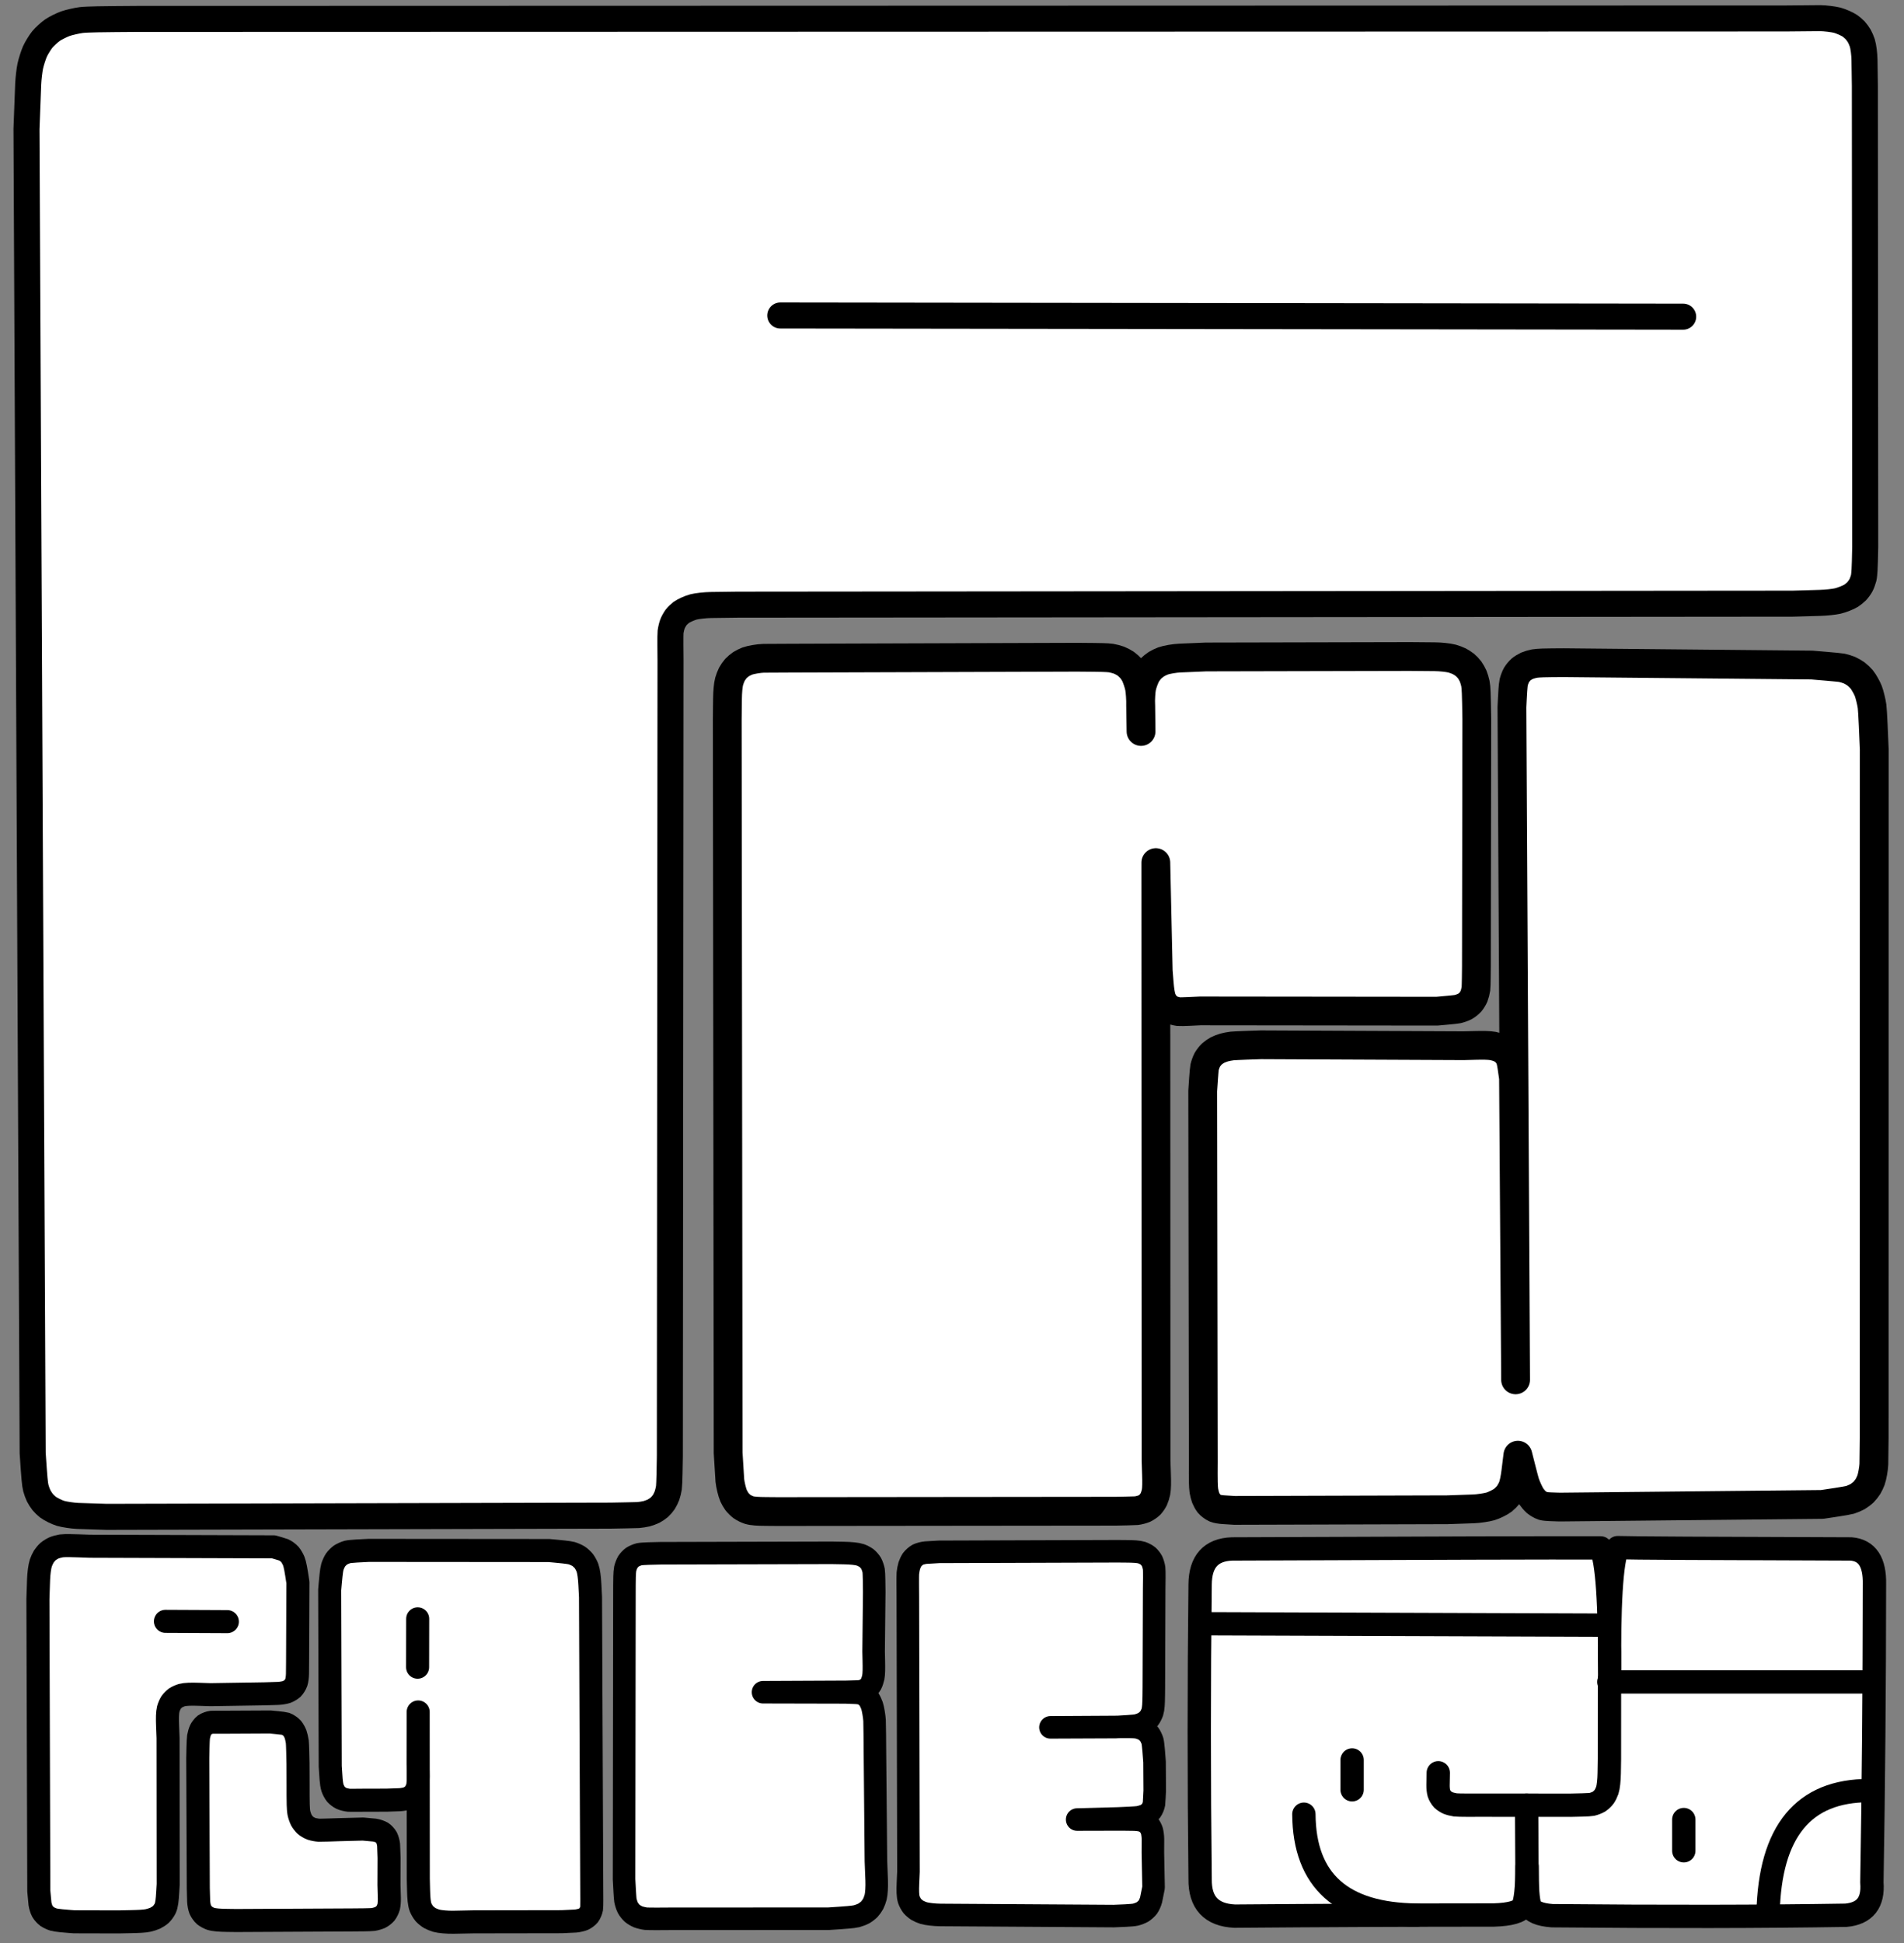
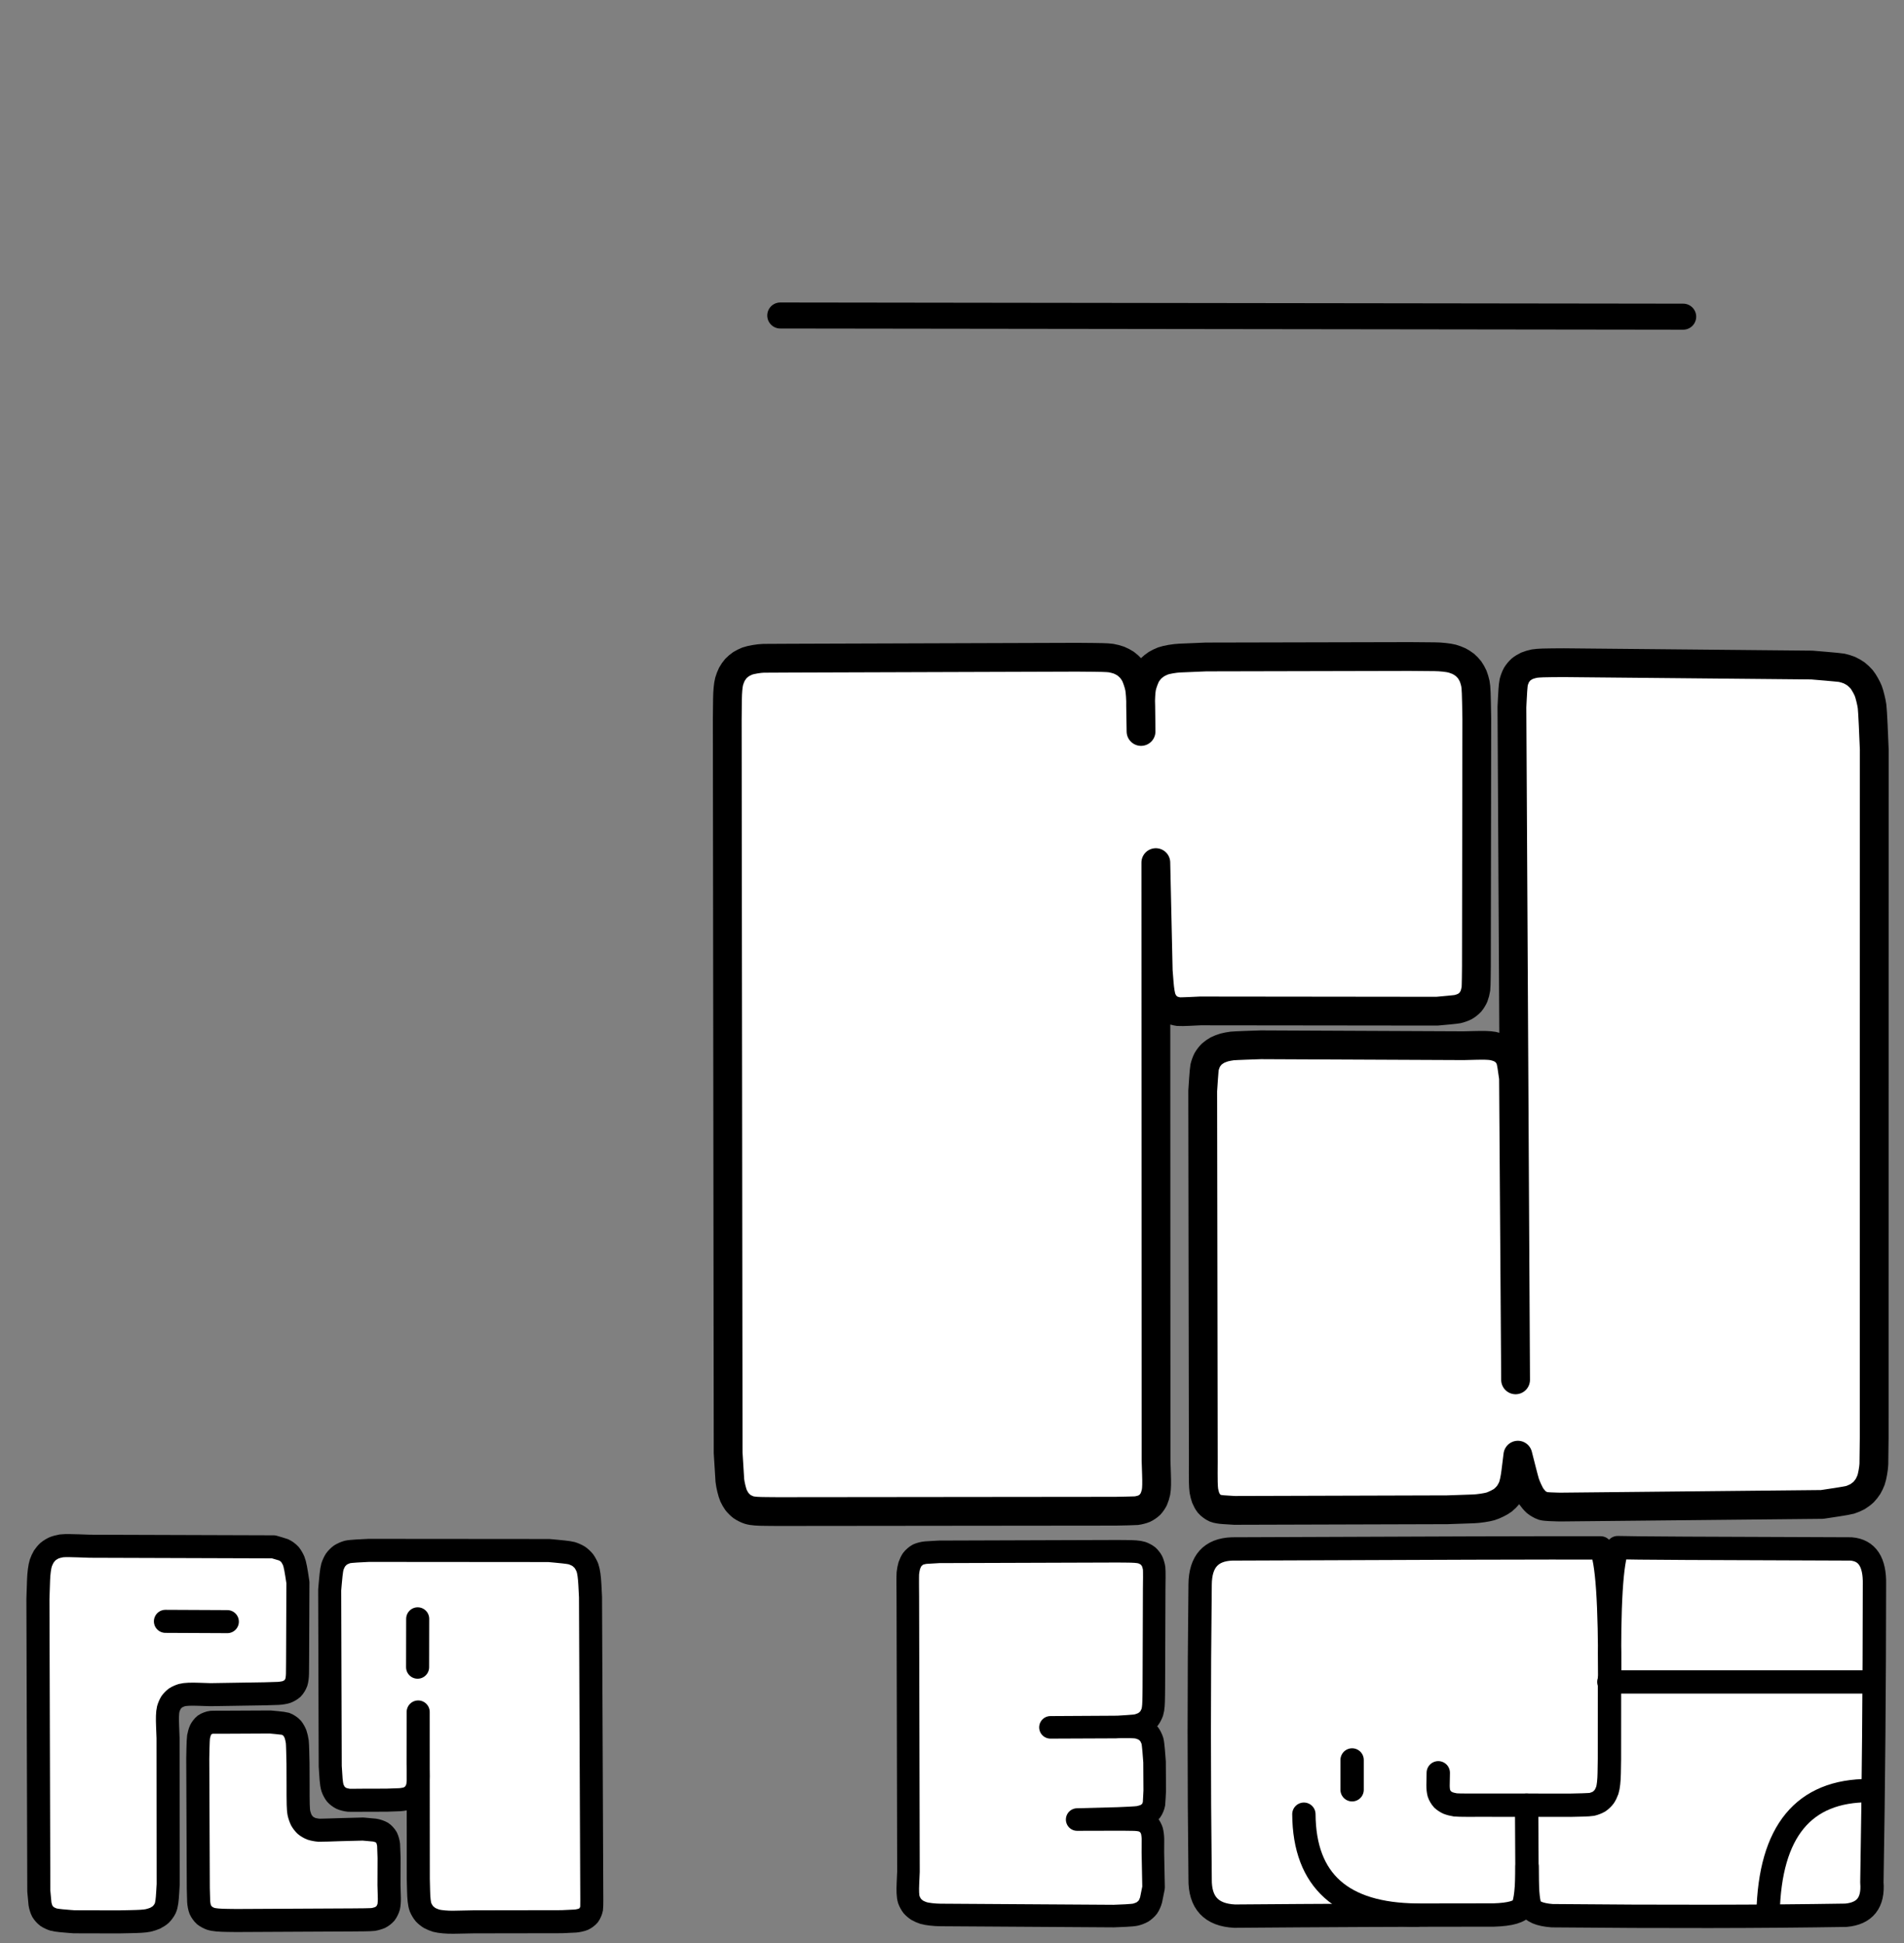
<svg xmlns="http://www.w3.org/2000/svg" xmlns:ns1="http://sodipodi.sourceforge.net/DTD/sodipodi-0.dtd" xmlns:ns2="http://www.inkscape.org/namespaces/inkscape" width="740.24" height="755.46" viewBox="0 0 4133 4218" version="1.1" id="svg20" ns1:docname="Layer 2.svg" ns2:export-filename="Layer 2.png" ns2:export-xdpi="96" ns2:export-ydpi="96">
  <rect x="0" y="0" width="4133" height="4218" fill="#808080" stroke="none" />
  <defs id="defs20" />
  <ns1:namedview id="namedview20" pagecolor="#ffffff" bordercolor="#000000" borderopacity="0.25" ns2:showpageshadow="2" ns2:pageopacity="0.0" ns2:pagecheckerboard="0" ns2:deskcolor="#d1d1d1" />
  <g stroke-linecap="round" transform="translate(-134,-73)" id="Layer_2">
-     <path d="m 434.18,114.06 c -10.39,0.08 -34.81,0.26 -48.85,0.37 -17.7,0.14 -62.01,0.5 -74.94,2.1 -9.29,1.17 -26.39,5.07 -34.2,7.79 -7.79,2.74 -21.9,9.77 -28.21,14.06 -6.3,4.32 -17.33,14.42 -22.08,20.19 -4.71,5.76 -12.72,18.77 -16.01,26.02 -3.27,7.28 -8.39,23.32 -10.24,32.08 -1.82,8.79 -3.91,26.61 -4.45,38.12 -1.3,34.01 -3.16,83.11 -3.73,98.2 0.1,19.32 0.28,59.15 0.38,79.65 0.1,21.68 0.31,66.22 0.41,89.08 0.11,24.03 0.34,73.29 0.46,98.5 0.13,26.4 0.38,80.36 0.51,107.94 0.13,28.75 0.4,87.43 0.54,117.36 0.15,31.11 0.44,94.51 0.6,126.8 0.15,33.47 0.47,101.58 0.63,136.22 0.17,35.83 0.51,108.66 0.68,145.66 0.18,38.18 0.54,115.72 0.73,155.08 0.18,40.54 0.57,122.8 0.76,164.52 0.2,42.9 0.61,129.87 0.81,173.94 0.21,44.92 0.63,133.85 0.83,177.85 0.2,42.82 0.6,127.29 0.79,168.93 0.19,40.47 0.56,120.22 0.75,159.51 0.18,38.11 0.53,113.15 0.7,150.08 0.17,35.75 0.49,106.07 0.65,140.64 0.16,33.39 0.47,99 0.62,131.22 0.14,31.03 0.43,91.93 0.57,121.78 0.13,28.68 0.39,84.86 0.52,112.36 0.12,26.32 0.36,77.78 0.48,102.92 0.11,23.97 0.33,70.72 0.44,93.5 0.1,21.61 0.29,63.64 0.39,84.07 0.04,9.77 0.13,27.85 0.17,36.16 3.71,55.59 4.76,67.75 7,76.52 1.13,4.34 4.07,12.4 5.88,16.13 1.82,3.71 6.15,10.52 8.66,13.62 2.54,3.11 8.15,8.55 11.15,10.89 5.87,4.52 19.78,11.45 27.89,13.89 8.15,2.41 26.36,5.13 37.14,5.54 30.25,0.99 61.62,2.01 62.75,2.04 20.25,-0.05 63.84,-0.15 87.18,-0.21 26.43,-0.06 82.37,-0.2 111.89,-0.27 32.61,-0.08 100.91,-0.25 136.6,-0.33 38.79,-0.1 119.44,-0.29 161.32,-0.39 44.37,-0.11 131,-0.32 173.26,-0.42 39.17,-0.1 114.42,-0.28 150.5,-0.37 32.99,-0.08 95.89,-0.23 125.79,-0.3 26.81,-0.07 77.36,-0.19 101.08,-0.25 20.64,-0.05 43.64,-0.1 46,-0.11 11.84,-0.2 56.4,-0.98 60.21,-1.25 4.84,-0.36 13.93,-1.78 18.12,-2.82 4.17,-1.07 11.83,-3.88 15.32,-5.63 3.47,-1.77 9.73,-5.98 12.52,-8.43 2.78,-2.47 7.64,-8.09 9.73,-11.24 2.08,-3.17 5.55,-10.2 6.94,-14.05 1.38,-3.87 3.45,-12.3 4.14,-16.85 1.21,-8.13 1.83,-51.83 2.02,-65.43 0.02,-1.23 0.05,-3.58 0.06,-4.71 0.02,-19.7 0.06,-61.08 0.07,-82.75 0.02,-23.63 0.06,-72.85 0.08,-98.44 0.03,-27.55 0.08,-84.61 0.1,-114.12 0.03,-31.48 0.08,-96.39 0.11,-129.82 0.03,-35.4 0.09,-108.15 0.12,-145.51 0.03,-39.32 0.1,-119.91 0.13,-161.19 0.04,-43.24 0.11,-131.2 0.15,-175.91 0.03,-43.24 0.1,-127.76 0.14,-169.04 0.03,-39.32 0.09,-115.99 0.12,-153.35 0.03,-35.4 0.09,-104.23 0.12,-137.66 0.02,-31.47 0.07,-92.46 0.1,-121.97 0.02,-27.56 0.07,-80.7 0.09,-106.29 0.02,-23.63 0.05,-68.92 0.07,-90.59 0.01,-10.1 0.03,-29.81 0.03,-39.42 -0.13,-12.13 -0.58,-55.56 0.1,-61.56 0.55,-4.68 2.59,-13.31 4.07,-17.25 1.51,-3.93 5.45,-11.06 7.88,-14.25 2.5,-3.24 8.12,-8.62 11.07,-10.79 5.59,-4.07 19.03,-10.09 27.05,-12.13 8.06,-2.01 25.24,-3.9 37.2,-4.09 17.52,-0.23 46.64,-0.6 58.24,-0.75 19.48,-0.02 59.92,-0.06 80.88,-0.08 22.44,-0.02 68.79,-0.07 92.71,-0.09 25.4,-0.02 77.68,-0.08 104.56,-0.1 28.35,-0.03 86.55,-0.08 116.39,-0.11 31.31,-0.03 95.43,-0.1 128.22,-0.13 34.28,-0.03 104.31,-0.1 140.07,-0.13 37.23,-0.04 113.18,-0.11 151.9,-0.15 40.19,-0.04 122.06,-0.12 163.74,-0.16 43.15,-0.04 130.93,-0.12 175.55,-0.17 44.35,-0.04 131.59,-0.12 174.46,-0.17 41.4,-0.04 122.71,-0.11 162.63,-0.15 38.44,-0.04 113.83,-0.11 150.79,-0.15 35.48,-0.03 104.96,-0.1 138.96,-0.13 32.52,-0.03 96.08,-0.1 127.11,-0.13 29.56,-0.02 87.21,-0.08 115.29,-0.11 26.6,-0.02 78.32,-0.07 103.44,-0.1 23.64,-0.02 69.44,-0.06 91.61,-0.08 20.68,-0.02 57.07,-0.06 72.79,-0.08 11.7,-0.33 40.96,-1.17 58.51,-1.68 13.02,-0.38 30.09,-2.15 38.57,-4.06 8.44,-1.94 22.91,-7.65 28.94,-11.41 3.11,-1.98 9.07,-6.7 11.8,-9.5 2.82,-2.93 7.57,-9.44 9.5,-13.03 1.91,-3.61 4.86,-11.49 5.89,-15.76 1.94,-8.25 2.49,-27.58 2.71,-36.68 0.3,-13.2 0.66,-28.67 0.71,-30.94 -0.01,-20.37 -0.05,-64.48 -0.06,-88.22 -0.02,-27.11 -0.07,-84.69 -0.09,-115.16 -0.02,-33.85 -0.08,-104.9 -0.11,-142.12 -0.03,-40.58 -0.09,-125.02 -0.12,-168.89 -0.03,-42.9 -0.09,-125.32 -0.12,-164.85 -0.03,-36.16 -0.08,-105.11 -0.11,-137.9 -0.02,-29.42 -0.06,-84.9 -0.08,-110.96 -0.01,-22.68 -0.04,-59.01 -0.05,-72.66 -0.16,-11.26 -0.57,-39.4 -0.82,-56.28 -0.19,-12.52 -2.26,-28.9 -4.78,-36.99 -1.28,-4.03 -4.49,-11.5 -6.43,-14.93 -1.95,-3.43 -6.52,-9.68 -9.14,-12.52 -2.58,-2.75 -8.19,-7.54 -11.18,-9.61 -5.86,-4.01 -19.74,-10.12 -27.76,-12.22 -8.04,-2.07 -26.4,-4.31 -36.48,-4.45 -3.15,-0.04 -70.58,0.63 -75.57,0.69 -19.22,0 -58.61,0.01 -78.77,0.02 -21.12,0 -64.31,0.01 -86.37,0.02 -23.02,0.01 -70,0.02 -93.96,0.03 -24.91,0 -75.69,0.02 -101.55,0.02 -26.81,0.01 -81.37,0.02 -109.13,0.03 -28.71,0.01 -87.07,0.03 -116.73,0.03 -30.6,0.01 -92.76,0.03 -124.31,0.04 -32.5,0.01 -98.46,0.02 -131.91,0.03 -34.4,0.01 -104.14,0.03 -139.49,0.04 -36.3,0.01 -109.84,0.03 -147.08,0.04 -38.2,0.01 -115.53,0.03 -154.67,0.04 -40.09,0.01 -121.23,0.04 -162.26,0.05 -41.99,0.01 -126.92,0.03 -169.85,0.04 -43.89,0.01 -132.61,0.04 -177.44,0.05 -44.71,0.01 -133.19,0.04 -176.96,0.05 -42.82,0.01 -127.51,0.03 -169.38,0.04 -40.92,0.02 -121.81,0.04 -161.78,0.05 -39.03,0.01 -116.13,0.03 -154.2,0.04 -37.13,0.01 -110.43,0.03 -146.61,0.04 -35.23,0.01 -104.74,0.03 -139.02,0.04 -33.33,0.01 -99.04,0.02 -131.43,0.03 -31.43,0.01 -93.35,0.03 -123.84,0.04 -29.54,0 -87.66,0.02 -116.25,0.03 -27.64,0.01 -81.97,0.02 -108.66,0.03 -25.74,0 -76.28,0.02 -101.07,0.02 -23.85,0.01 -70.59,0.02 -93.49,0.03 -21.94,0.01 -64.89,0.02 -85.89,0.02 -20.05,0.01 -56.87,0.02 -73.63,0.02 z" fill="none" stroke="#000000" stroke-width="56.49" stroke-opacity="1" stroke-linejoin="round" id="path1" style="fill:#ffffff;fill-opacity:1" />
    <path d="m 1827.72,757.79 c 19.61,0.03 60.56,0.08 81.91,0.11 23.07,0.03 70.95,0.09 95.76,0.12 26.53,0.04 81.34,0.11 109.6,0.15 30,0.03 91.73,0.11 123.46,0.16 33.46,0.04 102.11,0.13 137.3,0.18 36.92,0.04 112.49,0.14 151.15,0.19 40.38,0.06 122.88,0.16 164.99,0.22 43.85,0.06 132.45,0.17 177.21,0.23 43.19,0.06 127.86,0.17 169.32,0.22 39.74,0.05 117.47,0.15 155.48,0.2 36.27,0.05 107.08,0.14 141.62,0.19 32.82,0.04 96.71,0.12 127.79,0.17 29.34,0.03 86.31,0.11 113.93,0.14 25.89,0.04 75.93,0.1 100.09,0.13 22.42,0.03 65.54,0.09 86.23,0.12 9.7,0.01 21.76,0.03 24.11,0.03" fill="none" stroke="#000000" stroke-width="56.49" stroke-opacity="1" stroke-linejoin="round" id="path2" />
    <path d="m 2610.86,1660.65 c -0.13,-11.32 -0.47,-39.4 -0.67,-56.14 -0.19,-15.16 -1.13,-30 -2.71,-38.7 -1.6,-8.67 -6.74,-23.75 -10.27,-30.15 -1.78,-3.19 -5.88,-9.1 -8.07,-11.64 -2.71,-3.11 -8.54,-8.35 -11.81,-10.63 -3.29,-2.26 -10.51,-6.03 -14.44,-7.54 -3.95,-1.49 -12.49,-3.71 -17.08,-4.45 -8.15,-1.26 -29.04,-1.46 -38.41,-1.55 -14.04,-0.13 -31.75,-0.28 -35.4,-0.31 -21.38,0.07 -69.56,0.22 -96.35,0.31 -32.21,0.1 -102.05,0.33 -139.68,0.45 -42.95,0.14 -127.6,0.41 -169.28,0.55 -36.28,0.12 -103.4,0.33 -134.26,0.43 -25.44,0.09 -66.41,0.22 -81.94,0.27 -11.65,0.05 -57.48,0.28 -59.02,0.31 -10.06,0.22 -27.77,3.23 -35.3,5.99 -3.74,1.4 -10.6,4.81 -13.7,6.84 -3.08,2.03 -8.66,6.76 -11.16,9.48 -2.5,2.77 -6.84,8.99 -8.66,12.43 -1.81,3.46 -4.74,11.04 -5.86,15.17 -2.21,8.28 -3.46,22.83 -3.64,37.79 -0.18,15.81 -0.43,38.21 -0.51,44.81 0.03,19.77 0.08,61.41 0.1,83.3 0.03,24 0.09,74.13 0.13,100.25 0.03,28.25 0.1,86.86 0.14,117.22 0.04,32.49 0.12,99.58 0.16,134.19 0.04,36.72 0.14,112.3 0.18,151.15 0.05,40.96 0.15,125.02 0.21,168.11 0.05,44.61 0.16,132.18 0.21,175.14 0.05,40.83 0.14,120.38 0.19,159.1 0.05,36.59 0.13,107.66 0.17,142.13 0.04,32.36 0.12,94.94 0.15,125.18 0.04,28.11 0.1,82.21 0.14,108.2 0.02,23.88 0.08,69.5 0.11,91.25 0.01,10.08 0.03,28.54 0.04,36.93 0.7,11.77 3.33,56.08 3.71,59.86 1,9.65 5.06,26.27 8.1,33.19 1.53,3.44 5.05,9.53 7.14,12.39 2.23,2.99 7.83,8.67 11.24,11.14 3.36,2.4 10.89,6.1 15.05,7.41 8.42,2.59 19.7,3.02 37.07,3.17 7.33,0.06 19.91,0.16 25.17,0.21 20.98,-0.02 67.54,-0.07 93.12,-0.1 30.18,-0.03 95.12,-0.1 129.89,-0.13 39.36,-0.05 122.4,-0.13 166.07,-0.18 41.66,-0.04 120.39,-0.12 157.45,-0.16 32.48,-0.03 92.82,-0.1 120.7,-0.12 23.28,-0.03 56.48,-0.06 66.4,-0.07 12.98,-0.25 41.5,-0.79 45.15,-1.19 4.67,-0.53 13.12,-2.7 16.84,-4.34 3.69,-1.66 10.14,-6.12 12.81,-8.85 2.57,-2.68 6.59,-8.67 8.13,-11.93 1.56,-3.33 3.92,-10.85 4.72,-15.02 1.59,-8.52 1.64,-21.23 1.08,-38.29 -0.45,-13.87 -0.94,-28.9 -0.98,-30.06 0,-20.02 -0.02,-62.68 -0.03,-85.31 -0.01,-25.24 -0.03,-78.32 -0.04,-106.16 -0.01,-30.45 -0.03,-93.95 -0.05,-127.01 -0.01,-35.66 -0.04,-109.59 -0.05,-147.86 -0.02,-40.87 -0.05,-125.22 -0.06,-168.7 -0.02,-44.23 -0.05,-130.15 -0.07,-171.84 -0.01,-39.08 -0.04,-114.64 -0.06,-151.12 -0.01,-33.86 -0.03,-99 -0.05,-130.26 -0.01,-28.66 -0.03,-83.37 -0.04,-109.42 -0.01,-23.44 -0.02,-67.73 -0.03,-88.57 0,-4.8 0,-10.78 0,-11.95 0.57,25.84 2.03,91.51 2.92,131.33 0.79,35.69 1.95,87.61 2.31,103.84 0.42,5.35 1.45,18.33 2.05,25.95 1.23,15.53 3.2,28.54 6.23,35.98 1.53,3.68 5.37,10 7.71,12.73 2.43,2.76 8.4,7.4 11.98,9.18 3.56,1.73 11.66,3.97 16.19,4.49 5.83,0.62 41.29,-1.26 46.85,-1.56 21.94,0.02 72.37,0.08 100.87,0.11 35.03,0.04 111.66,0.13 153.24,0.17 41.99,0.05 119.43,0.14 154.87,0.18 28.9,0.03 80.15,0.09 102.51,0.11 0.78,0 1.57,0 2.36,0.01 12.93,-1.15 40.14,-3.56 44.74,-4.5 4.48,-0.93 12.47,-3.76 15.99,-5.64 3.49,-1.91 9.48,-6.65 12.03,-9.52 2.36,-2.71 6.27,-9.08 7.78,-12.68 1.48,-3.62 3.58,-11.71 4.19,-16.19 0.75,-5.74 1.01,-42.31 1.06,-49.28 0.04,-21.76 0.11,-71.53 0.16,-99.53 0.05,-34.25 0.17,-108.99 0.24,-149.49 0.06,-42.93 0.19,-122.84 0.25,-159.82 0.05,-30.73 0.13,-85.96 0.17,-110.45 0.01,-5.15 0.03,-13.9 0.03,-17.5 -0.93,-55.69 -1.36,-67.86 -3.08,-76.61 -0.87,-4.32 -3.28,-12.34 -4.81,-16.04 -1.56,-3.68 -5.34,-10.4 -7.56,-13.45 -2.25,-3.04 -7.37,-8.43 -10.22,-10.79 -2.84,-2.32 -9.12,-6.35 -12.58,-8.08 -3.47,-1.71 -11.05,-4.53 -15.15,-5.65 -8.24,-2.2 -25.01,-3.98 -37.87,-4.09 -17.12,-0.15 -44.19,-0.38 -54.13,-0.47 -22.49,0.05 -75.08,0.17 -105.18,0.23 -37.71,0.08 -118.61,0.26 -161.79,0.36 -37.24,0.08 -104.1,0.22 -133.72,0.29 -11.96,0.03 -32.82,0.07 -41.72,0.09 -11.34,0.47 -39.8,1.66 -56.93,2.38 -11.35,0.48 -28.48,3.41 -36.33,6.24 -3.91,1.43 -11.11,4.92 -14.41,6.97 -3.28,2.08 -9.25,6.87 -11.9,9.55 -2.6,2.67 -7.1,8.45 -9.03,11.56 -3.87,6.28 -9.4,21.12 -11.06,29.66 -1.63,8.58 -2.49,24.12 -2.28,38.47 0.28,17.01 0.74,45.44 0.93,56.86 z" fill="none" stroke="#000000" stroke-width="62.51" stroke-opacity="1" stroke-linejoin="round" id="path3" style="fill:#ffffff;fill-opacity:1" />
    <path d="m 3419.35,2412.67 c -0.74,-5.13 -2.58,-17.83 -3.68,-25.4 -0.98,-6.72 -2.48,-13.44 -4.14,-17.46 -1.65,-3.88 -6.18,-10.59 -9.06,-13.42 -2.81,-2.71 -9.19,-6.88 -12.63,-8.46 -3.32,-1.49 -10.78,-3.78 -14.93,-4.56 -8.45,-1.56 -21.04,-1.7 -37.82,-1.3 -7.66,0.19 -20.74,0.5 -26.17,0.64 -22.6,-0.1 -75.52,-0.34 -105.83,-0.48 -38.02,-0.17 -119.34,-0.54 -162.63,-0.73 -37.06,-0.17 -103.47,-0.47 -132.82,-0.6 -11.78,-0.06 -31.14,-0.14 -38.71,-0.18 -12.26,0.4 -56.13,1.85 -62.22,2.54 -4.75,0.55 -13.52,2.23 -17.56,3.36 -4.01,1.14 -11.32,4.01 -14.62,5.73 -3.21,1.7 -9.3,5.91 -12.13,8.51 -2.91,2.72 -7.86,9.1 -9.83,12.67 -1.94,3.58 -4.83,11.55 -5.78,15.93 -1.19,5.63 -3.56,43.15 -4.08,51.49 0.03,20.76 0.1,66.44 0.14,91.37 0.05,29.11 0.15,91.51 0.2,124.8 0.06,37.47 0.18,116.59 0.25,158.24 0.07,43.85 0.2,127.79 0.27,167.87 0.05,35.9 0.16,103.53 0.21,135.25 0.04,27.54 0.12,78.45 0.16,101.81 0.02,10.12 0.04,22.6 0.04,24.96 -0.03,5.35 -0.09,18.16 -0.13,25.63 -0.04,9.54 0.03,29.15 1.34,37.66 0.67,4.2 2.59,11.76 3.85,15.12 1.2,3.15 4.64,9.63 7.1,12.74 2.71,3.35 9.63,8.51 13.65,10.19 4.17,1.68 11.39,2.84 18.33,3.27 7.77,0.49 19.46,1.23 23.37,1.48 22.31,-0.06 74.21,-0.22 103.81,-0.3 36.87,-0.11 116.88,-0.35 160.01,-0.47 38.69,-0.12 108.8,-0.32 140.21,-0.41 24.13,-0.07 53.16,-0.16 58.05,-0.17 11.43,-0.4 40.24,-1.39 57.62,-1.99 10.52,-0.42 28.26,-3.06 36.17,-5.4 7.89,-2.36 21.5,-9.09 27.02,-13.36 3.41,-2.67 9.17,-8.42 11.7,-11.68 2.51,-3.28 6.75,-10.52 8.48,-14.48 3.43,-7.98 5.97,-20.89 7.87,-36.13 1.75,-14.16 3.95,-31.87 4.39,-35.41 3,11.89 13.44,53.34 15.65,60.13 2.9,8.85 9.69,23.55 13.57,29.4 2.14,3.18 7.43,9.53 10.64,12.33 3.46,2.97 10.96,7.18 14.99,8.42 5.16,1.52 23.5,1.97 30.18,2.13 2.43,0.06 5.84,0.14 6.83,0.16 21.58,-0.21 70.63,-0.71 98.11,-0.98 33.37,-0.34 106,-1.07 145.27,-1.46 43.49,-0.44 125.88,-1.27 164.78,-1.66 33,-0.33 93.11,-0.93 120.21,-1.21 11.35,-0.11 31.41,-0.31 40.12,-0.4 11.97,-1.76 53.66,-7.9 60.49,-9.92 4.45,-1.34 12.6,-4.78 16.31,-6.88 3.68,-2.13 10.31,-7.13 13.25,-10.02 2.85,-2.82 7.62,-8.94 9.61,-12.17 1.92,-3.14 5.19,-10.01 6.54,-13.74 2.69,-7.47 5.8,-24.85 6.2,-34.53 0.1,-2.72 0.6,-47.02 0.72,-58.55 0,-19.84 0.01,-61.79 0.01,-83.89 0,-24.37 0,-75.38 0.01,-102.01 0,-28.89 0,-88.95 0,-120.11 0.01,-33.42 0.01,-102.53 0.02,-138.22 0,-37.95 0,-116.11 0.01,-156.33 0,-42.47 0.01,-129.47 0.01,-173.99 0,-43.33 0.01,-127.71 0.01,-168.78 0.01,-38.79 0.01,-114.13 0.02,-150.66 0,-34.28 0,-100.56 0.01,-132.56 0,-29.75 0,-86.98 0,-114.46 0.01,-25.22 0.01,-73.39 0.01,-96.35 0,-20.69 0.01,-48.55 0.01,-55.73 -1.1,-27.13 -3.39,-83.15 -4.79,-93.49 -1.28,-9.22 -5.3,-25.71 -8.05,-32.96 -2.77,-7.23 -9.97,-20.06 -14.58,-25.66 -2.66,-3.19 -8.72,-8.99 -12.01,-11.47 -3.31,-2.46 -10.5,-6.61 -14.39,-8.31 -3.89,-1.67 -12.27,-4.24 -16.74,-5.15 -5.84,-1.14 -62.67,-5.79 -64.86,-5.97 -21.82,-0.2 -71.74,-0.68 -99.82,-0.94 -34.36,-0.33 -109.32,-1.04 -149.94,-1.43 -43.05,-0.41 -123.2,-1.17 -160.3,-1.52 -30.82,-0.29 -86.22,-0.82 -110.78,-1.05 -5.16,-0.05 -13.94,-0.13 -17.55,-0.17 -5.4,0.04 -18.24,0.12 -25.69,0.17 -9.5,0.06 -29.86,0.28 -38.4,1.82 -4.42,0.81 -12.44,3.2 -16.04,4.77 -3.58,1.59 -9.97,5.56 -12.68,7.86 -3.03,2.63 -7.99,8.63 -10.01,12.1 -1.99,3.49 -5,11.38 -6.02,15.77 -1.51,6.73 -2.56,27.74 -2.99,36.3 -0.32,6.38 -0.76,15.15 -0.87,17.53 0.1,19.85 0.33,61.88 0.45,84.04 0.14,24.48 0.42,75.75 0.56,102.54 0.16,29.1 0.49,89.61 0.66,121.03 0.18,33.72 0.56,103.48 0.76,139.52 0.21,38.34 0.64,117.35 0.86,158.01 0.23,42.97 0.71,130.49 0.95,175.04 0.23,42.68 0.69,125.73 0.91,166.1 0.2,38.06 0.61,111.86 0.8,147.61 0.18,33.43 0.53,97.99 0.7,129.11 0.16,28.82 0.46,84.13 0.61,110.63 0.13,24.19 0.38,70.26 0.5,92.13 0.05,10.08 0.15,27.32 0.18,34.5 -0.14,-21.31 -0.47,-69.1 -0.65,-95.58 -0.22,-31.64 -0.69,-100.09 -0.94,-136.9 -0.29,-41.97 -0.87,-127.13 -1.17,-170.32 -0.26,-38.1 -0.75,-109.13 -0.97,-142.07 -0.2,-27.77 -0.54,-78.14 -0.7,-100.74 -0.01,-2.46 -0.05,-7.3 -0.06,-9.68 z" fill="none" stroke="#000000" stroke-width="62.51" stroke-opacity="1" stroke-linejoin="round" id="path4" style="fill:#ffffff;fill-opacity:1" />
    <path d="m 328.8,3429.15 c -5.17,-0.18 -17.41,-0.61 -24.48,-0.86 -8.98,-0.31 -29.28,-1.01 -37.08,0.08 -4.39,0.64 -12.41,2.81 -16.03,4.34 -3.61,1.56 -10.08,5.58 -12.9,8.01 -2.75,2.41 -7.37,7.89 -9.3,10.93 -1.93,3.09 -5.13,10.04 -6.4,13.9 -2.51,7.75 -4.46,22.99 -4.92,36.76 -0.52,15.67 -1.21,36.49 -1.38,41.65 0.07,21.33 0.21,69.32 0.29,95.97 0.1,31.96 0.31,101.21 0.42,138.49 0.13,42.59 0.38,127.44 0.51,169.7 0.11,36.95 0.32,105.53 0.41,137.16 0.08,26.32 0.22,72.49 0.28,92.33 0.5,5.46 2.42,26.45 2.58,27.74 0.61,4.57 3.21,12.75 5.17,16.24 2.02,3.51 7.2,9.13 10.23,11.31 2.98,2.09 9.81,5.3 13.77,6.48 7.04,2.04 26.05,3.49 34.16,4.11 3.04,0.23 8.45,0.64 10.82,0.82 0,0 96.64,0.23 96.64,0.23 5.4,-0.12 18.34,-0.39 25.87,-0.54 17.85,-0.38 29.43,-0.83 38.03,-2.59 4.24,-0.89 11.89,-3.34 15.29,-4.9 3.29,-1.54 9.51,-5.53 12.34,-8.12 2.94,-2.72 7.7,-9.32 9.44,-13.08 3.45,-7.63 4.48,-18.43 5.46,-34.83 0.39,-6.48 0.91,-15.29 1.05,-17.63 -0.02,-23.84 -0.07,-82.02 -0.11,-116.37 -0.03,-42.24 -0.1,-118.82 -0.14,-153.17 -0.01,-13.23 -0.03,-37.07 -0.04,-47.67 -0.21,-5.4 -0.71,-18.41 -1,-26.02 -0.64,-16.68 -0.54,-29.12 1.47,-37.19 1.03,-3.96 4.01,-10.92 5.97,-13.93 1.99,-2.99 6.9,-8.01 9.82,-10.05 2.96,-2.01 9.8,-5.09 13.69,-6.16 7.94,-2.11 20.19,-2.3 36.65,-1.78 7.5,0.24 20.32,0.65 25.64,0.82 0,0 117.32,-1.86 117.32,-1.86 5.83,-0.18 20.52,-0.63 29.39,-0.9 5.59,-0.23 14.29,-1.67 18.21,-2.99 3.9,-1.35 10.47,-5.23 13.07,-7.7 2.8,-2.74 6.91,-9.4 8.26,-13.41 1.32,-4.06 2.38,-12.29 2.45,-18.67 0.08,-8.36 0.2,-20.86 0.24,-25 0.12,-27.89 0.41,-95.24 0.57,-134.68 0.06,-13.95 0.15,-33.1 0.17,-38.3 -4.18,-27.82 -6.14,-39.16 -9.23,-46.93 -1.5,-3.71 -5.49,-10.71 -8.12,-13.86 -2.79,-3.27 -9.74,-8.39 -13.56,-9.99 -2.14,-0.87 -18.36,-5.56 -21.89,-6.59 -22.94,-0.07 -77.27,-0.25 -108.67,-0.35 -39.86,-0.13 -121.57,-0.4 -163.41,-0.53 -33.52,-0.11 -92.09,-0.3 -117.14,-0.38 -2.54,-0.01 -7.48,-0.03 -9.88,-0.04 z" fill="none" stroke="#000000" stroke-width="12.01" stroke-opacity="1" stroke-linejoin="round" id="path5" style="fill:#ffffff;fill-opacity:1;stroke-width:50.038;stroke-dasharray:none" />
    <path d="m 493.08,3592.17 c 30.85,0.15 95.54,0.45 129.37,0.61 1.3,0.01 3.81,0.02 5.02,0.03" fill="none" stroke="#000000" stroke-width="12.01" stroke-opacity="1" stroke-linejoin="round" id="path6" style="fill:none;fill-opacity:1;stroke-width:50.038;stroke-dasharray:none" />
    <path d="m 621.32,3811.13 c -5.52,-0.02 -25.69,-0.1 -28.1,0.12 -4.29,0.44 -11.91,3.26 -15.02,5.57 -2.94,2.25 -7.32,8.01 -8.9,11.27 -1.48,3.13 -3.65,10.5 -4.35,14.74 -1.03,6.53 -1.59,40.98 -1.68,46.55 0.1,24.53 0.35,85.45 0.5,121.84 0.17,41.01 0.46,111.73 0.59,141.45 0.02,5.58 0.06,14.85 0.07,18.55 0.15,5.69 0.54,20.03 0.77,28.69 0.22,5.45 1.87,13.95 3.44,17.79 1.6,3.8 6.16,10.13 9.22,12.79 2.63,2.23 9.24,5.86 13.06,7.18 7.81,2.61 20.34,3.39 37.01,3.61 7.1,0.09 16.73,0.21 19.25,0.24 25.43,-0.13 89.7,-0.45 128.54,-0.65 38.02,-0.19 99.49,-0.5 122.93,-0.62 13.33,-0.07 40.06,-0.21 45.64,-1.01 4.35,-0.65 11.99,-2.89 15.28,-4.49 3.21,-1.6 8.83,-5.9 11.17,-8.7 2.37,-2.89 5.84,-9.99 6.91,-14.11 1.03,-4.18 1.68,-12.5 1.5,-18.9 -0.24,-8.61 -0.64,-22.96 -0.8,-28.7 0,0 0.22,-58.73 0.22,-58.73 -0.17,-5.61 -0.81,-26.11 -1.05,-28.57 -0.45,-4.39 -2.68,-12.27 -4.4,-15.53 -1.78,-3.29 -6.72,-8.71 -9.94,-10.79 -3.31,-2.07 -11.4,-4.8 -16.08,-5.43 -1.33,-0.17 -21.06,-1.93 -25.13,-2.29 0,0 -50.95,1.32 -50.95,1.32 -12.79,0.44 -40.89,1.4 -44.49,1.23 -4.62,-0.25 -13.01,-1.83 -16.72,-3.14 -3.7,-1.35 -10.16,-5.11 -12.91,-7.51 -2.69,-2.39 -7.09,-8.1 -8.84,-11.38 -1.73,-3.33 -4.35,-10.96 -5.23,-15.26 -1.66,-8.31 -1.77,-28.71 -1.77,-38.19 -0.01,-7.22 -0.01,-18.37 -0.01,-22.3 0,0 -0.16,-46.01 -0.16,-46.01 -0.28,-14.02 -0.84,-42.13 -1.55,-48.07 -0.58,-4.63 -2.46,-12.88 -3.76,-16.49 -1.26,-3.42 -4.88,-10.12 -7.46,-13.18 -2.8,-3.25 -10,-8.03 -14.21,-9.45 -4.36,-1.42 -32.36,-3.84 -33.48,-3.93 z" fill="none" stroke="#000000" stroke-width="50.04" stroke-opacity="1" stroke-linejoin="round" id="path7" style="fill:#ffffff;fill-opacity:1" />
    <path d="m 1041.72,3788.87 c 0.02,23.29 0.06,79.16 0.08,111.73 0.03,41.62 0.09,122.19 0.12,161.13 0.02,29.68 0.05,74.37 0.06,89.39 0.13,5.3 0.43,18.07 0.61,25.55 0.4,16.39 1.4,28.6 4.45,36.55 1.53,3.89 5.69,10.76 8.31,13.73 2.57,2.85 8.44,7.47 11.64,9.3 3.11,1.76 10.12,4.6 14.01,5.7 7.82,2.15 24.4,3.58 37.39,3.32 16.43,-0.33 38.2,-0.76 43.55,-0.87 27.52,-0.04 95.79,-0.15 136.53,-0.21 15.97,-0.03 43.49,-0.07 55.04,-0.09 5.85,-0.27 28.34,-1.31 29.72,-1.41 4.88,-0.38 13.46,-2.33 17.06,-3.87 3.52,-1.55 9.4,-5.89 11.69,-8.73 2.29,-2.93 5.37,-10.17 6.13,-14.42 0.74,-4.4 0.43,-32.57 0.42,-33.7 -0.09,-21.33 -0.3,-69.26 -0.41,-95.86 -0.13,-31.85 -0.43,-100.81 -0.58,-137.92 -0.18,-42.36 -0.54,-127.42 -0.72,-170.11 -0.16,-37.43 -0.45,-107.05 -0.59,-139.23 -0.11,-26.92 -0.32,-75.51 -0.41,-97.18 0,-0.78 -0.01,-1.57 -0.01,-2.36 -0.28,-5.45 -0.97,-18.68 -1.37,-26.45 -0.82,-15.83 -2.47,-29.24 -5.35,-37.17 -1.46,-3.94 -5.2,-10.9 -7.5,-13.97 -2.36,-3.08 -8.05,-8.44 -11.4,-10.67 -3.37,-2.19 -11.01,-5.6 -15.29,-6.83 -6.58,-1.82 -27.05,-3.7 -35.3,-4.46 -5.9,-0.54 -12.91,-1.18 -14.02,-1.28 -23.03,-0.02 -77.72,-0.07 -109.38,-0.1 -40.3,-0.03 -121.94,-0.1 -163.29,-0.13 -32.74,-0.03 -89.59,-0.08 -113.7,-0.1 -1.22,0 -3.62,0 -4.81,0 -13.64,0.61 -39.62,1.79 -46.19,3.42 -4.27,1.1 -11.83,4.42 -15.11,6.63 -3.23,2.21 -8.61,7.65 -10.8,10.83 -2.15,3.17 -5.54,10.52 -6.79,14.69 -2.17,7.42 -3.89,27.31 -4.64,35.9 -0.52,6.09 -1.14,13.31 -1.23,14.44 0.07,23.09 0.24,78.08 0.34,109.98 0.13,40.7 0.38,122.11 0.5,162.82 0.1,31.9 0.27,86.89 0.35,109.98 0.37,5.66 1.31,19.83 1.88,28.32 0.42,6.31 1.75,14.51 3.06,18.62 1.32,4.04 5.04,10.95 7.44,13.8 2.43,2.83 8.36,7.29 11.87,8.92 3.53,1.6 11.7,3.62 16.28,4.03 3.62,0.29 35.09,-0.11 37.52,-0.14 0,0 43.68,-0.04 43.68,-0.04 5.79,-0.2 20.38,-0.71 29.19,-1.02 5.54,-0.27 14.14,-1.92 18,-3.45 3.83,-1.56 10.16,-5.97 12.74,-8.88 2.34,-2.7 5.95,-9.4 7.18,-13.31 2.41,-7.96 2.52,-19.56 2.19,-37.01 -0.13,-6.56 -0.28,-14.31 -0.3,-15.49 z" fill="none" stroke="#000000" stroke-width="50.04" stroke-opacity="1" stroke-linejoin="round" id="path8" style="fill:#ffffff;fill-opacity:1;stroke-width:50.038;stroke-dasharray:none" />
    <path d="m 1040.47,3691.68 0.2,-104.95" fill="none" stroke="#000000" stroke-width="50.04" stroke-opacity="1" stroke-linejoin="round" id="path9" />
-     <path d="m 1790.32,3746 c 27.49,-0.13 94.86,-0.44 134.74,-0.62 14.88,-0.06 37.94,-0.17 46.12,-0.21 5.44,-0.15 26.33,-0.73 27.61,-0.83 4.53,-0.36 12.48,-2.83 15.79,-4.92 3.35,-2.17 8.35,-7.88 10.13,-11.12 1.65,-3.11 4.03,-10.03 4.85,-14.08 1.6,-8.21 1.58,-19.87 1.2,-37.57 -0.15,-7 -0.35,-16.51 -0.41,-19.03 0.32,-30.85 0.98,-94.1 1.31,-126.49 0.01,-0.8 0.02,-1.59 0.03,-2.39 -0.11,-13.63 -0.32,-40.95 -1.3,-46.69 -0.79,-4.48 -3.53,-12.4 -5.48,-15.84 -2,-3.45 -7,-9.11 -9.91,-11.36 -2.87,-2.17 -9.44,-5.6 -13.21,-6.91 -7.63,-2.57 -20.76,-3.74 -36.38,-4.03 -7.67,-0.14 -20.71,-0.37 -26.09,-0.47 -23.28,0.06 -78.93,0.2 -111.31,0.28 -41.41,0.1 -122.6,0.31 -162.38,0.41 -30.67,0.08 -79.56,0.2 -97.78,0.25 -13.73,0.25 -39.88,0.73 -46.37,2.19 -4.23,0.99 -11.59,4.11 -14.72,6.25 -3.07,2.14 -8.05,7.45 -10,10.59 -1.9,3.13 -4.71,10.42 -5.63,14.57 -1.57,7.4 -1.64,27.33 -1.66,35.95 -0.02,6.1 -0.04,13.33 -0.04,14.47 -0.03,21.45 -0.09,69.8 -0.13,96.69 -0.04,32.33 -0.13,102.42 -0.18,140.18 -0.05,43.11 -0.16,128.05 -0.22,169.89 -0.05,36.4 -0.13,103.77 -0.17,134.74 -0.04,25.53 -0.09,66.65 -0.11,82.23 0.68,13.16 2.12,40.84 2.92,45.51 0.8,4.55 3.44,12.64 5.27,16.19 1.86,3.52 6.58,9.54 9.49,12.09 2.74,2.36 9.24,6.23 12.95,7.7 3.73,1.45 12.11,3.44 16.77,3.98 5.99,0.66 44.25,0.28 51.54,0.21 23.44,-0.01 79.97,-0.04 113.08,-0.06 42.01,-0.02 121.35,-0.06 158.69,-0.08 27.66,-0.02 64.38,-0.03 73.45,-0.04 5.1,-0.34 17.18,-1.15 24.16,-1.62 8.87,-0.6 28.91,-1.96 36.5,-3.83 4.28,-1.07 12.02,-4.02 15.48,-5.9 3.44,-1.9 9.53,-6.53 12.13,-9.22 2.54,-2.66 6.7,-8.54 8.38,-11.74 1.68,-3.25 4.34,-10.44 5.32,-14.38 1.92,-7.91 2.75,-23.16 2.23,-36.81 -0.61,-15.53 -1.41,-36.18 -1.61,-41.29 -0.23,-25.54 -0.83,-90.33 -1.19,-129.57 -0.34,-36.77 -0.86,-93.25 -1.04,-112.95 -0.09,-12.39 -0.39,-56.74 -0.75,-62.88 -0.59,-9.56 -3.34,-25.67 -5.51,-32.21 -0.98,-2.91 -3.97,-9.72 -6.21,-13.19 -2.52,-3.86 -9.05,-9.78 -12.81,-11.62 -3.89,-1.84 -10.62,-2.94 -17.06,-3.17 -7.23,-0.28 -18.09,-0.7 -21.73,-0.84 -27.98,-0.06 -96.05,-0.22 -136.14,-0.31 -14.57,-0.04 -35.88,-0.09 -42.61,-0.1 z" fill="none" stroke="#000000" stroke-width="48.94" stroke-opacity="1" stroke-linejoin="round" id="path10" style="fill:#ffffff;fill-opacity:1" />
    <path d="m 2627.09,4033.35 c -2.64,-2.83 -9.15,-6.97 -13.11,-8.34 -4.02,-1.35 -12.19,-2.44 -18.56,-2.53 -8.35,-0.12 -20.83,-0.28 -24.97,-0.34 0,0 -98.29,0.24 -98.29,0.24 0,0 88.48,-2.37 88.48,-2.37 13.54,-0.55 39.34,-1.58 45.79,-2.77 4.2,-0.79 11.55,-3.14 14.7,-4.7 3.29,-1.66 9.18,-6.18 11.54,-9.19 2.44,-3.17 5.61,-10.88 6.27,-15.19 0.35,-2.43 1.34,-22.65 1.61,-28.19 0,0 -0.37,-62.61 -0.37,-62.61 -0.96,-13.52 -2.8,-39.26 -4.59,-45.63 -1.2,-4.15 -4.68,-11.34 -6.96,-14.39 -2.28,-2.99 -7.8,-7.81 -11.01,-9.68 -3.21,-1.82 -10.58,-4.48 -14.74,-5.31 -7.42,-1.43 -27.18,-1.18 -35.72,-1.07 -6.05,0.08 -13.22,0.17 -14.34,0.19 -30.56,0.18 -95.97,0.55 -130.81,0.75 -2.7,0.02 -6.6,0.04 -7.81,0.05 29.99,-0.13 95.38,-0.39 130.79,-0.54 2.85,-0.01 8.17,-0.03 10.66,-0.04 13.37,-0.78 40.17,-2.34 45.8,-3.49 4.38,-0.93 12.13,-3.75 15.49,-5.65 3.34,-1.92 8.98,-6.72 11.29,-9.6 2.28,-2.91 5.82,-9.7 7.07,-13.58 2.48,-7.86 2.92,-18.89 3.12,-35.63 0.07,-6.61 0.17,-15.6 0.2,-17.98 0.09,-26.25 0.33,-92.74 0.48,-132.98 0.11,-32.07 0.25,-72.16 0.28,-80.19 0.21,-13.34 0.61,-40.1 -0.13,-45.71 -0.61,-4.38 -2.88,-12.11 -4.53,-15.46 -1.68,-3.32 -6.09,-8.94 -8.82,-11.24 -2.75,-2.27 -9.31,-5.78 -13.11,-7.02 -7.71,-2.45 -18.76,-2.85 -35.56,-2.99 -6.63,-0.05 -15.66,-0.13 -18.05,-0.14 -23.04,0.07 -77.83,0.25 -109.58,0.35 -40.47,0.14 -121.93,0.4 -162.94,0.54 -32.29,0.1 -88.17,0.29 -111.76,0.36 -0.79,0.01 -1.58,0.01 -2.36,0.01 -5.66,0.33 -19.91,1.17 -28.52,1.68 -5.42,0.41 -13.83,2.55 -17.61,4.45 -3.74,1.95 -9.85,7.28 -12.5,10.95 -1.79,2.54 -4.93,9.07 -6.1,12.71 -1.14,3.66 -2.71,11.9 -3.13,16.48 -0.52,5.88 -0.15,43.51 -0.08,50.68 0.05,21.48 0.16,70.07 0.22,97.18 0.08,32.74 0.24,103.84 0.33,142.21 0.1,43.45 0.29,127.37 0.38,167.85 0.08,34.85 0.22,98.92 0.29,128.14 0.06,23.59 0.13,54.58 0.14,61.97 -0.23,5.18 -0.78,17.66 -1.1,24.96 -0.7,16 -0.52,27.95 1.98,35.79 1.26,3.84 4.93,10.65 7.33,13.61 2.36,2.86 7.88,7.52 10.94,9.39 2.97,1.79 9.74,4.75 13.53,5.92 7.63,2.3 23.99,4.13 36.92,4.22 16.34,0.11 37.99,0.25 43.31,0.28 23.56,0.15 80.69,0.52 114.25,0.73 42.15,0.27 120.37,0.76 156.43,0.99 26.06,0.17 57.08,0.36 62.03,0.4 14.19,-0.5 39.8,-1.4 47.33,-3.12 4.24,-0.99 11.67,-3.86 14.97,-5.77 3.37,-2 9.32,-7.28 11.77,-10.6 2.38,-3.32 5.89,-11.16 6.97,-15.58 0.3,-1.25 4.36,-21.56 5.41,-26.84 0,0 -1.49,-75.73 -1.49,-75.73 0.03,-5.84 0.1,-20.59 0.13,-29.48 -0.04,-5.61 -1.16,-14.34 -2.35,-18.28 -1.21,-3.91 -4.85,-10.52 -7.23,-13.13 z" fill="none" stroke="#000000" stroke-width="48.94" stroke-opacity="1" stroke-linejoin="round" id="path11" style="fill:#ffffff;fill-opacity:1" />
    <path d="m 2808.47,3435.01 q 642.7,-2.75 800.15,-2.23 20.71,36.9 19.53,284.63 -2.87,-240.8 17.32,-285.25 41.9,1.49 506.64,2.85 52.38,4.25 50.76,76.95 -0.24,336.19 -5.59,646.95 5.35,65.65 -56.33,71.21 -272.72,4.44 -637.65,0.96 -41.54,-3.13 -48.21,-20.92 -6.67,-17.79 -6.3,-85.91 -0.37,70.34 -9.27,87.02 -8.89,16.68 -63,18.31 -277.04,0.13 -562.47,2.45 -76.13,-3.64 -74.94,-80.76 -3.73,-319.66 0,-639.31 0.67,-74.61 69.36,-76.95 z" fill="none" stroke="#000000" stroke-width="50.66" stroke-opacity="1" stroke-linejoin="round" id="path12" style="fill:#ffffff;fill-opacity:1" />
    <path d="m 3256.05,3920.89 c -0.1,5.39 -0.34,18.86 -0.49,26.95 -0.1,6 0.72,13.8 1.93,17.71 1.23,3.86 5.17,10.49 7.82,13.16 2.58,2.56 8.6,6.4 11.93,7.81 3.42,1.42 11.33,3.44 15.81,4.05 6.88,0.89 44.69,0.65 52.11,0.6 26.98,0.02 94.53,0.06 135.1,0.09 29.08,0.02 60.61,0.04 63.06,0.04 13.48,-0.25 40.5,-0.77 46.17,-1.88 4.43,-0.91 12.26,-3.94 15.66,-6.07 3.43,-2.2 8.96,-7.6 11.13,-10.66 2.07,-2.98 5.35,-9.68 6.63,-13.52 2.51,-7.72 3.96,-22.17 4.21,-37.29 0.23,-14.31 0.48,-29.79 0.5,-30.95 0.02,-27.87 0.06,-95.14 0.08,-134.54 0.01,-13.94 0.02,-33.06 0.02,-38.26" fill="none" stroke="#000000" stroke-width="50.66" stroke-opacity="1" stroke-linejoin="round" id="path13" />
    <path d="m 2964.34,4010.79 q 1.42,216.54 244.97,218.99" fill="none" stroke="#000000" stroke-width="50.66" stroke-opacity="1" stroke-linejoin="round" id="path14" />
    <path d="m 3971.93,4225.87 q 6,-267.09 219.47,-266.29" fill="none" stroke="#000000" stroke-width="50.66" stroke-opacity="1" stroke-linejoin="round" id="path15" />
-     <path d="m 2738.24,3597.35 1,0.01 886.37,3.12 h 1" fill="none" stroke="#000000" stroke-width="50.66" stroke-opacity="1" stroke-linejoin="round" id="path16" />
    <path d="m 3626.33,3723.68 h 1 l 550.68,-0.01 h 1" fill="none" stroke="#000000" stroke-width="50.66" stroke-opacity="1" stroke-linejoin="round" id="path17" />
    <path d="m 3069.01,3893.06 v 1.03 62.62 1.03" fill="none" stroke="#000000" stroke-width="50.66" stroke-opacity="1" stroke-linejoin="round" id="path18" />
-     <path d="m 3789.01,4022.42 v 1.02 65.71 1.03" fill="none" stroke="#000000" stroke-width="50.66" stroke-opacity="1" stroke-linejoin="round" id="path19" />
    <path d="m 3447.81,3991.24 0.01,1.03 1.08,197.83" fill="none" stroke="#000000" stroke-width="50.66" stroke-opacity="1" stroke-linejoin="round" id="path20" />
  </g>
</svg>